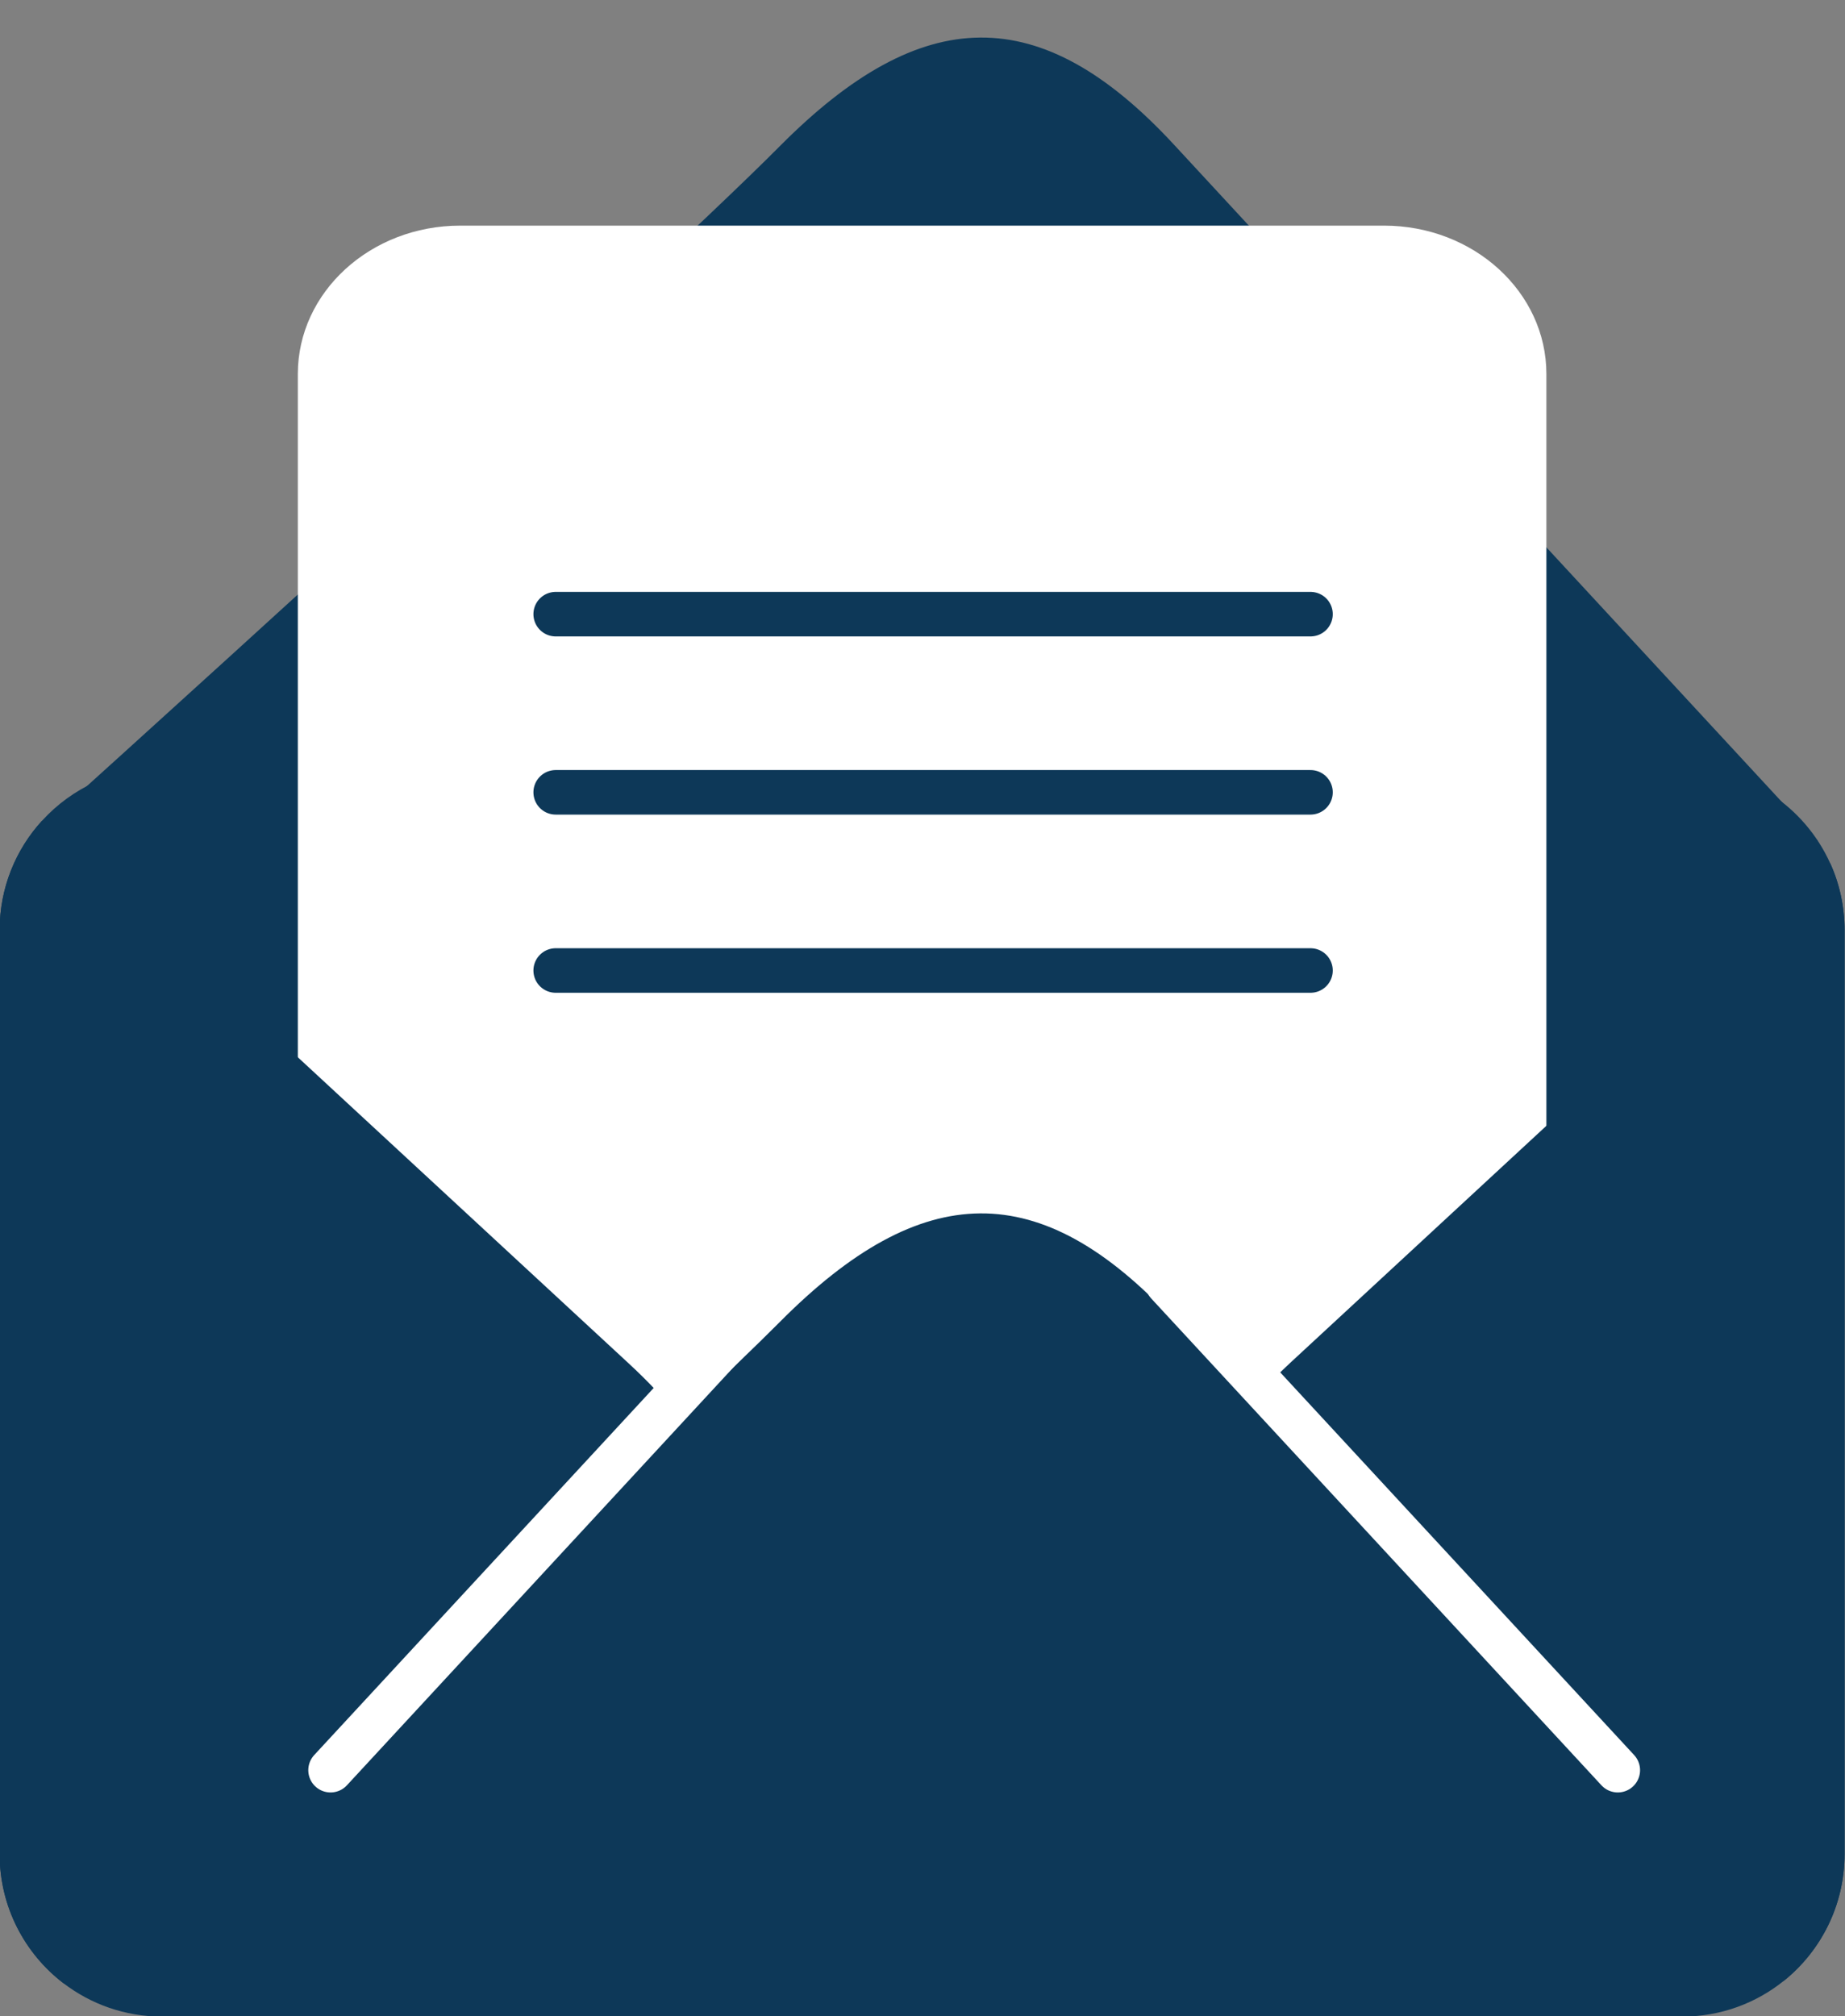
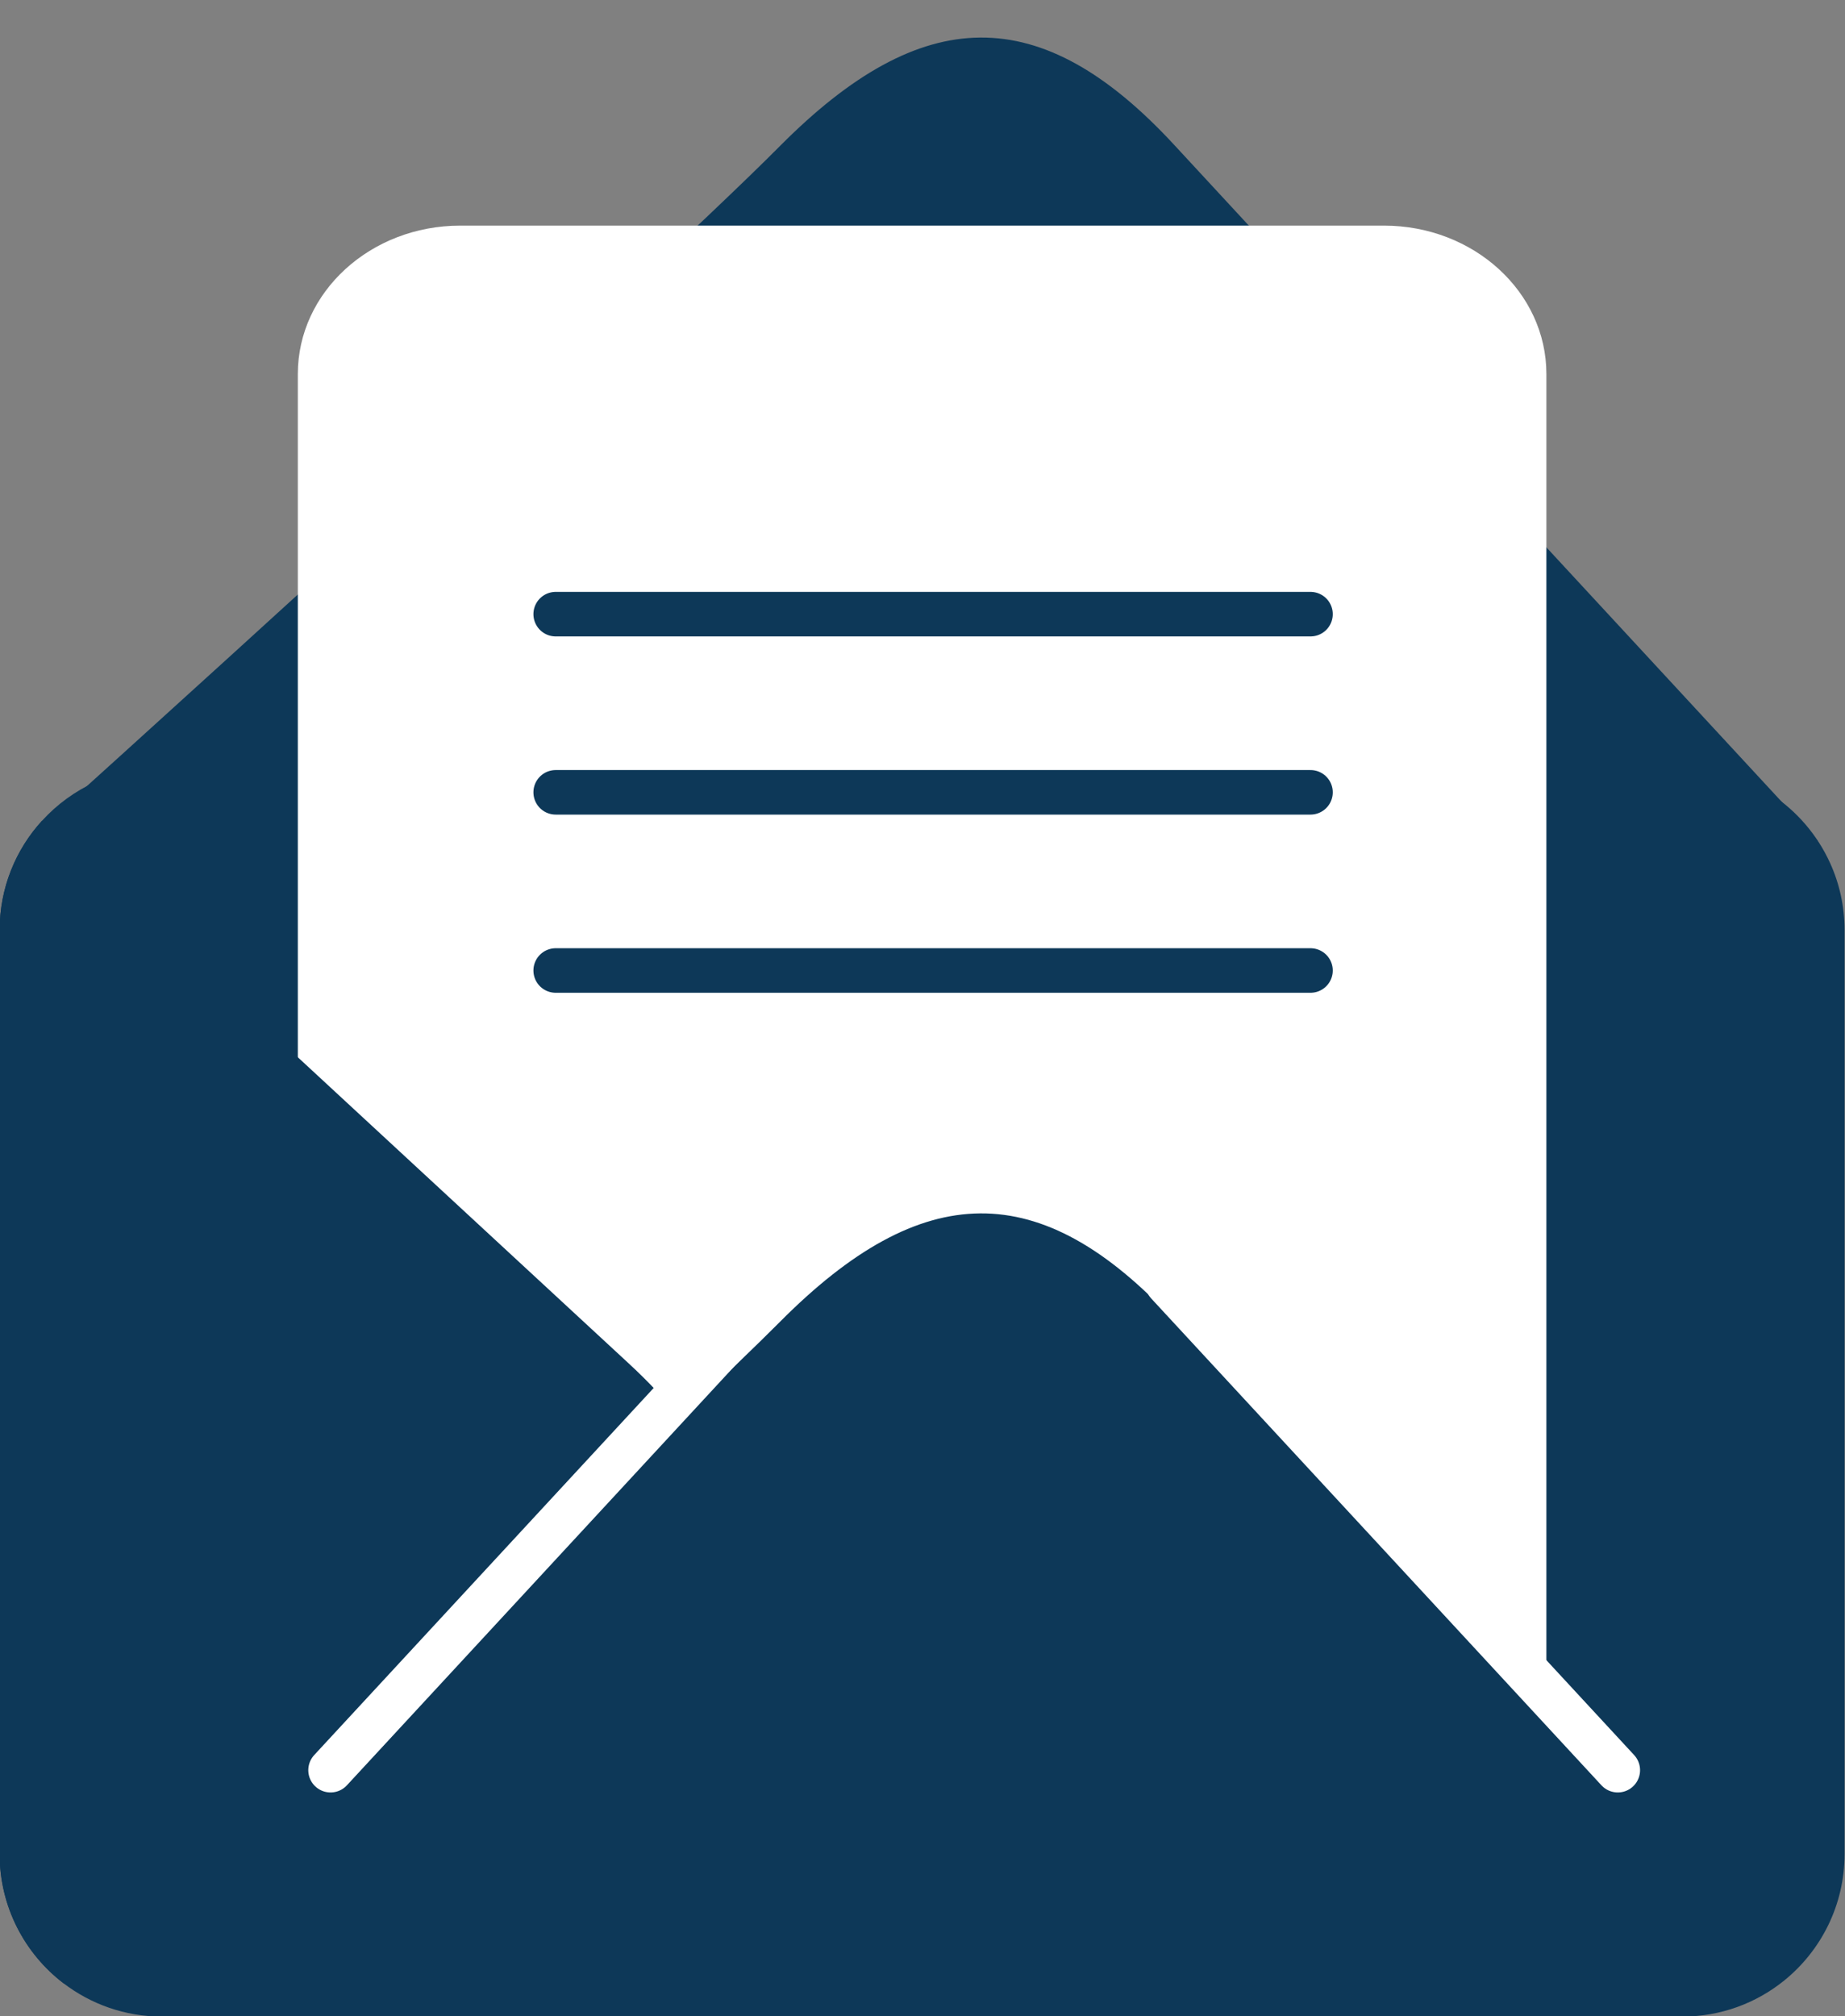
<svg xmlns="http://www.w3.org/2000/svg" height="259.9" preserveAspectRatio="xMidYMid meet" version="1.0" viewBox="93.7 80.2 237.9 259.9" width="237.9" zoomAndPan="magnify">
  <rect x="93.7" y="80.2" width="237.9" height="259.9" fill="#808080" stroke="none" />
  <g id="change1_1">
    <path d="M331.544,200.107v119.102c0,6.575-3.034,12.452-7.771,16.289c-3.598,2.919-8.183,4.661-13.168,4.661 h-196.01c-4.785,0-9.196-1.608-12.719-4.307c-4.996-3.828-8.221-9.857-8.221-16.644V200.107c0-5.437,2.067-10.394,5.475-14.116 c3.828-4.201,9.341-6.833,15.465-6.833h196.01c8.488,0,15.791,5.053,19.083,12.316 C330.884,194.106,331.544,197.036,331.544,200.107z" fill="#0D3858" />
  </g>
  <g id="change1_2">
    <path d="M328.085,188.58H97.116c0,0,78.81-71.091,97.145-89.548c18.335-18.458,33.604-18.789,50.815-0.185 C262.287,117.453,328.085,188.58,328.085,188.58z" fill="#0D3858" />
  </g>
  <g id="change2_1">
    <path d="M272.154,109.285c11.566,0,20.943,8.565,20.943,19.132V307.46c0,10.565-9.377,19.132-20.943,19.132H153.046 c-11.566,0-20.943-8.566-20.943-19.132V128.417c0-10.566,9.377-19.132,20.943-19.132H272.154z" fill="#FFF" />
  </g>
  <g id="change1_3">
-     <path d="M323.773,335.498c4.737-3.837,7.771-9.714,7.771-16.289V200.107c0-3.071-0.66-6.001-1.856-8.633 c-22.5,20.815-57.422,53.125-69.653,64.438c-1.885,1.751-3.589,3.474-5.082,5.187c-13.273,15.15-11.321,29.151,5.264,45.631 c6.164,6.116,18.203,18.998,31.506,33.43h18.883L323.773,335.498z" fill="#0D3858" />
-   </g>
+     </g>
  <g id="change1_4">
    <path d="M114.595,340.159h28.424c13.303-14.432,25.342-27.313,31.516-33.43 c15.887-15.78,18.346-29.294,6.852-43.727c-1.856-2.335-4.077-4.698-6.67-7.091c-13.37-12.365-53.853-49.823-75.586-69.921 c-3.407,3.723-5.475,8.68-5.475,14.116v119.102c0,6.786,3.225,12.815,8.221,16.644L114.595,340.159z" fill="#0D3858" />
  </g>
  <g id="change1_5">
    <path d="M101.876,335.853c14.068-12.719,55.92-50.637,79.51-72.85c5.455-5.139,9.935-9.445,12.872-12.394 c18.337-18.461,33.602-18.786,50.818-0.181c2.431,2.621,5.828,6.296,9.876,10.67c20.155,21.802,56.408,60.981,68.82,74.399 l-13.168,4.661h-18.883H143.019h-28.424L101.876,335.853z" fill="#0D3858" />
  </g>
  <path d="M244.242 245.628L302.303 308.394" fill="none" stroke="#FFF" stroke-linecap="round" stroke-linejoin="round" stroke-miterlimit="10" stroke-width="5.742" />
  <path d="M194.382 245.628L136.322 308.394" fill="none" stroke="#FFF" stroke-linecap="round" stroke-linejoin="round" stroke-miterlimit="10" stroke-width="5.742" />
  <path d="M165.352 159.37L262.68 159.37" fill="none" stroke="#0D3858" stroke-linecap="round" stroke-linejoin="round" stroke-miterlimit="10" stroke-width="5.742" />
  <path d="M165.352 182.338L262.68 182.338" fill="none" stroke="#0D3858" stroke-linecap="round" stroke-linejoin="round" stroke-miterlimit="10" stroke-width="5.742" />
  <path d="M165.352 205.307L262.68 205.307" fill="none" stroke="#0D3858" stroke-linecap="round" stroke-linejoin="round" stroke-miterlimit="10" stroke-width="5.742" />
</svg>